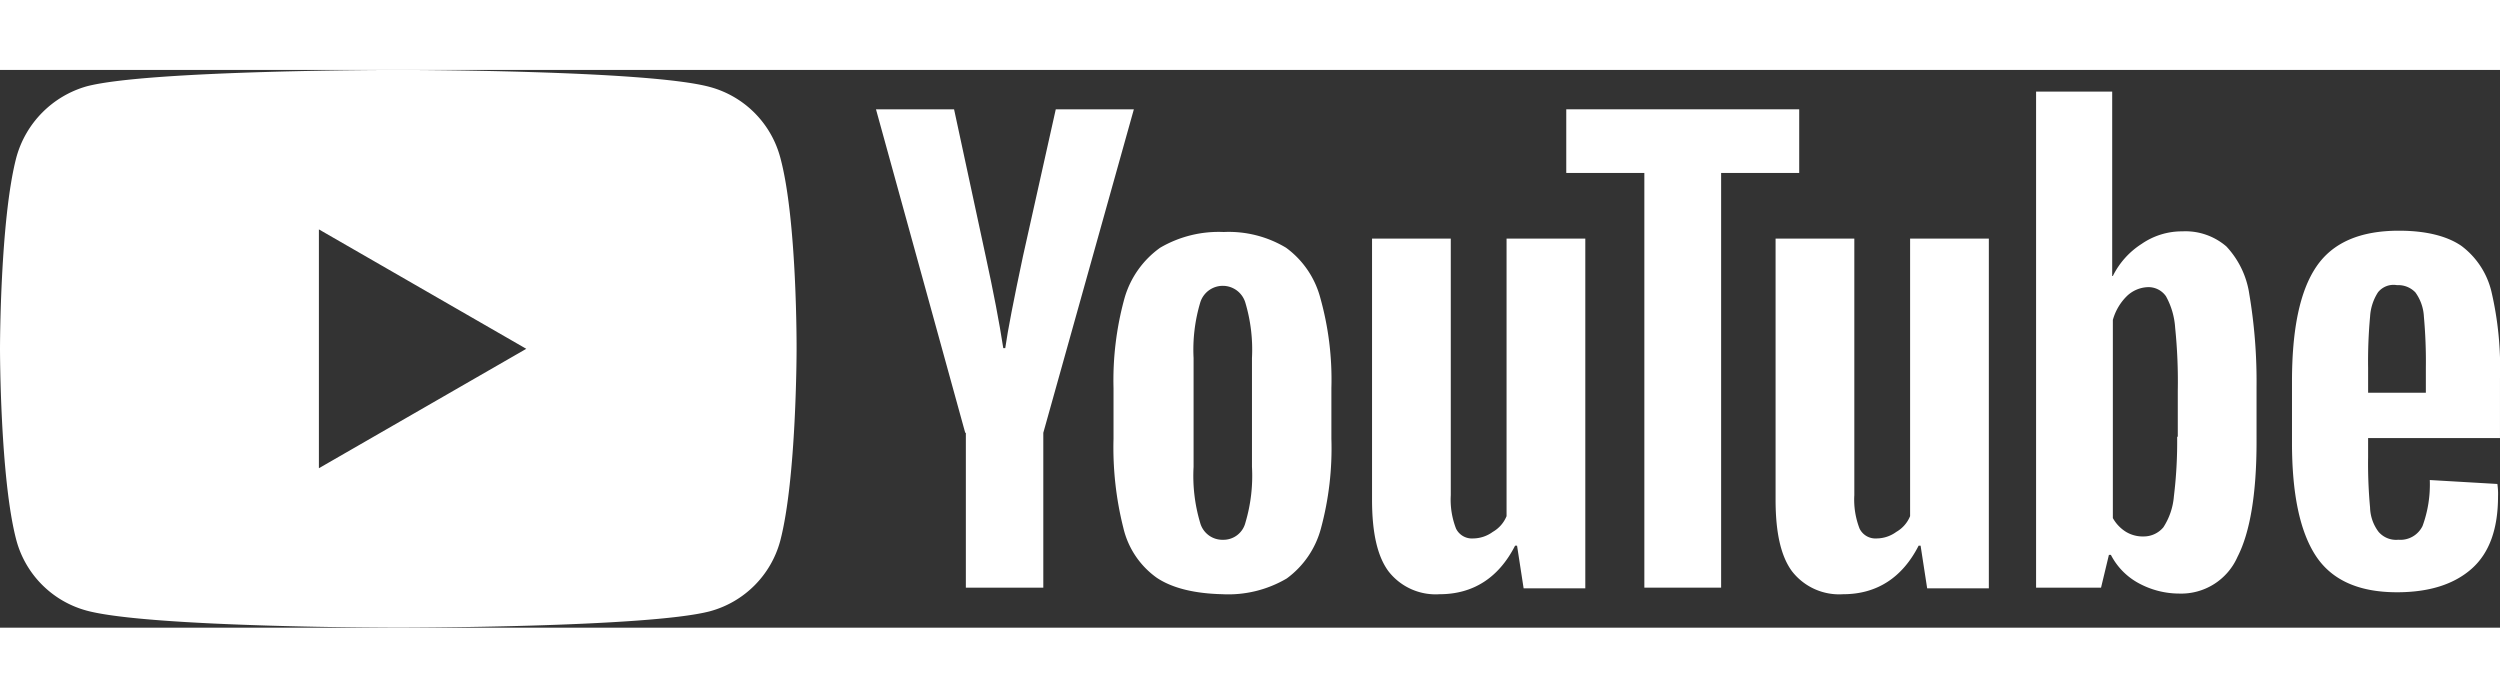
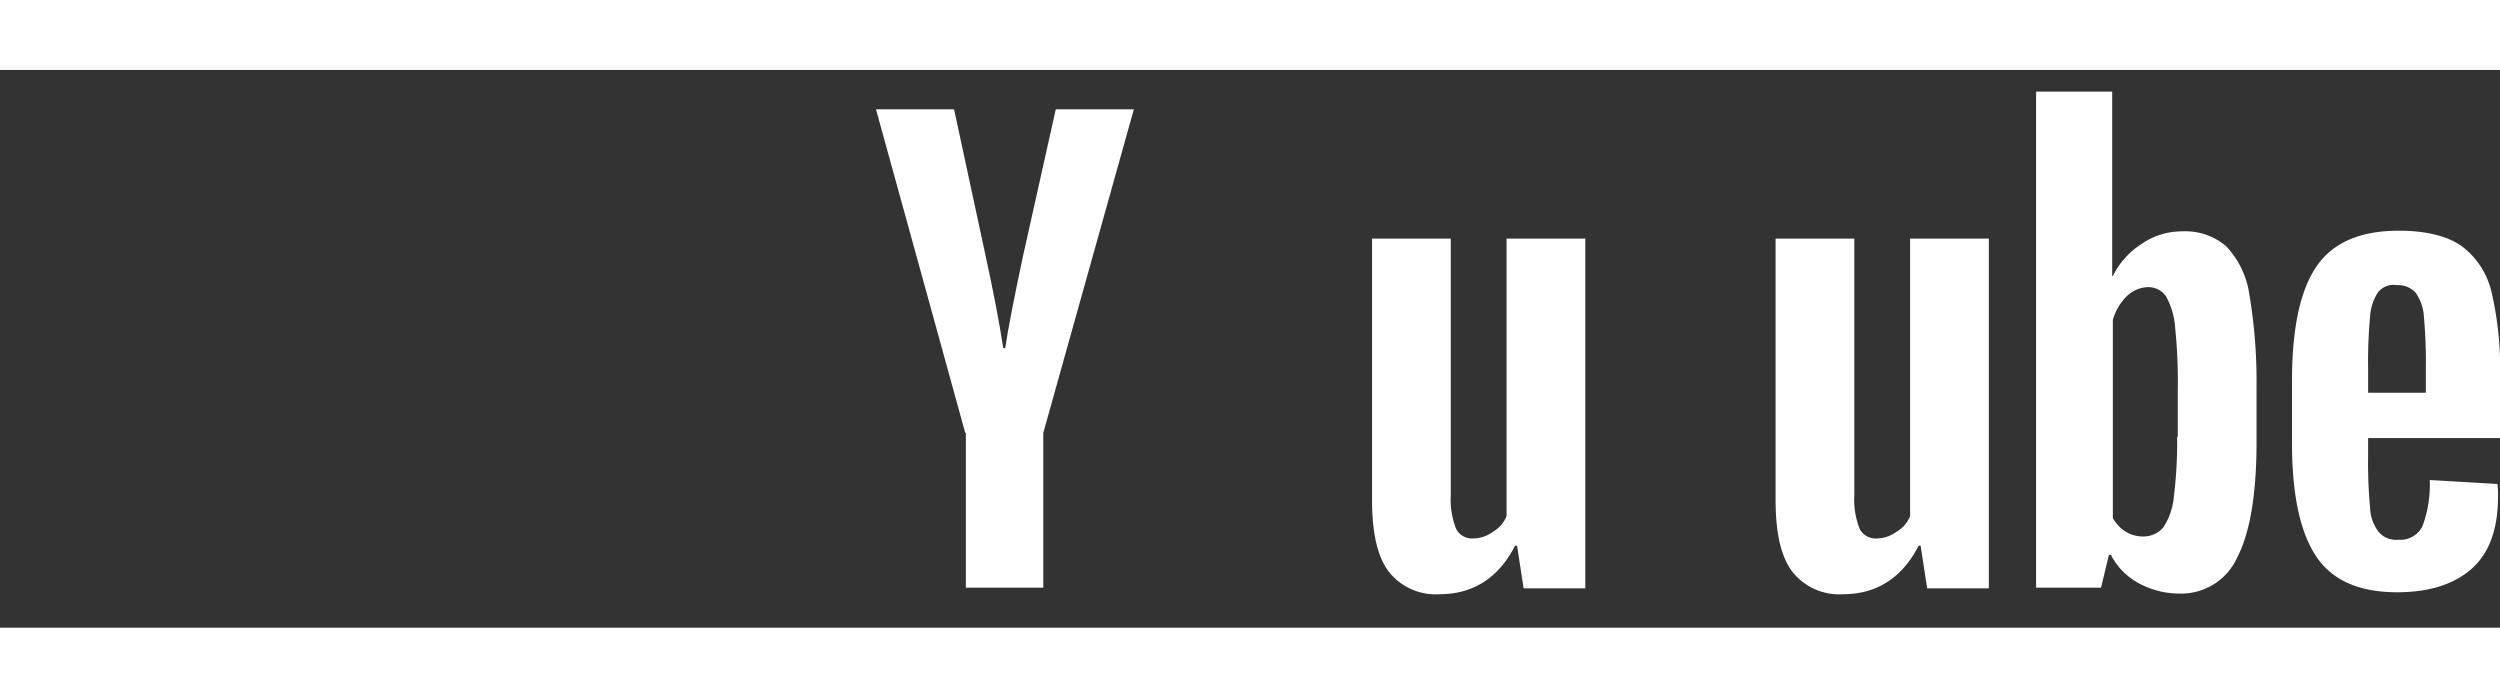
<svg xmlns="http://www.w3.org/2000/svg" viewBox="2950 2804 300.188 66.971" width="240">
  <rect x="2950" y="2804" width="300.188" height="66.971" fill="#333333" stroke="none" />
  <defs>
    <style>.a{fill:#fff;}</style>
  </defs>
  <g transform="translate(2700)">
-     <path class="a" d="M174.9,66.222a10.193,10.193,0,0,1-4.018-5.988A39.477,39.477,0,0,1,169.7,49.519V43.452a37.065,37.065,0,0,1,1.339-10.873,11.24,11.24,0,0,1,4.255-5.988,13.9,13.9,0,0,1,7.643-1.891,13.342,13.342,0,0,1,7.485,1.891,10.93,10.93,0,0,1,4.1,5.988,36.328,36.328,0,0,1,1.339,10.873v6.067A36.812,36.812,0,0,1,194.6,60.313a10.931,10.931,0,0,1-4.1,5.988,13.824,13.824,0,0,1-7.721,1.891C179.47,68.113,176.791,67.483,174.9,66.222ZM185.537,59.6a19.666,19.666,0,0,0,.788-6.7V39.828a19.747,19.747,0,0,0-.788-6.618,2.828,2.828,0,0,0-5.436,0,19.747,19.747,0,0,0-.788,6.618V52.907a19.666,19.666,0,0,0,.788,6.7,2.768,2.768,0,0,0,2.758,2.049A2.718,2.718,0,0,0,185.537,59.6Z" transform="translate(214.006 2798.761)" />
    <path class="a" d="M358.44,49.555v2.127a57.071,57.071,0,0,0,.236,6.067,5.041,5.041,0,0,0,1.024,2.915,2.765,2.765,0,0,0,2.364.945,2.955,2.955,0,0,0,2.915-1.655,14.467,14.467,0,0,0,.867-5.515l8.115.473a8.128,8.128,0,0,1,.079,1.5c0,3.861-1.024,6.776-3.152,8.667s-5.121,2.836-8.982,2.836c-4.649,0-7.879-1.5-9.77-4.412S349.3,56.095,349.3,49.949V42.622c0-6.3.945-10.873,2.915-13.788s5.279-4.333,9.927-4.333c3.23,0,5.752.63,7.485,1.812a9.639,9.639,0,0,1,3.624,5.515,40.34,40.34,0,0,1,1.024,10.4V49.4H358.44Zm1.182-17.649a6.018,6.018,0,0,0-.945,2.915,57.758,57.758,0,0,0-.236,6.146v2.994h6.933V40.967a59.845,59.845,0,0,0-.236-6.146,5.4,5.4,0,0,0-1.024-2.915,2.844,2.844,0,0,0-2.206-.867A2.391,2.391,0,0,0,359.621,31.906Z" transform="translate(175.911 2798.803)" />
    <path class="a" d="M144.215,44.843,133.5,6h9.376l3.782,17.57q1.418,6.5,2.127,11.109h.236c.315-2.206,1.024-5.83,2.127-11.031L155.088,6h9.376L153.591,44.843V63.437h-9.3V44.843Z" transform="translate(221.684 2802.727)" />
    <path class="a" d="M234.707,25.7V67.695H227.3l-.788-5.121h-.236c-1.97,3.861-5.043,5.83-9.061,5.83a7.166,7.166,0,0,1-6.146-2.758c-1.339-1.812-1.97-4.649-1.97-8.588V25.7h9.455V56.507a9.6,9.6,0,0,0,.63,4.018,2.124,2.124,0,0,0,2.049,1.182,4.043,4.043,0,0,0,2.364-.788,3.84,3.84,0,0,0,1.655-1.891V25.7Z" transform="translate(205.649 2798.549)" />
    <path class="a" d="M296.207,25.7V67.695H288.8l-.788-5.121h-.236c-1.97,3.861-5.043,5.83-9.061,5.83a7.166,7.166,0,0,1-6.146-2.758c-1.339-1.812-1.97-4.649-1.97-8.588V25.7h9.455V56.507a9.6,9.6,0,0,0,.63,4.018,2.124,2.124,0,0,0,2.049,1.182,4.043,4.043,0,0,0,2.364-.788,3.84,3.84,0,0,0,1.655-1.891V25.7Z" transform="translate(192.604 2798.549)" />
-     <path class="a" d="M266.67,13.643h-9.376V63.437h-9.218V13.643H238.7V6h27.97Z" transform="translate(199.37 2802.727)" />
    <path class="a" d="M335.907,27.646a10.631,10.631,0,0,0-2.758-5.752,7.523,7.523,0,0,0-5.279-1.812,8.494,8.494,0,0,0-4.885,1.5,9.637,9.637,0,0,0-3.467,3.861h-.079V3.3H310.3V62.865h7.8l.945-3.939h.236a8.051,8.051,0,0,0,3.309,3.388,10.235,10.235,0,0,0,4.885,1.261,7.384,7.384,0,0,0,7.012-4.412c1.5-2.915,2.285-7.564,2.285-13.788V38.755A63.141,63.141,0,0,0,335.907,27.646Zm-8.667,17.1a54.527,54.527,0,0,1-.394,7.17,8.016,8.016,0,0,1-1.261,3.7,3.069,3.069,0,0,1-2.364,1.1,3.9,3.9,0,0,1-2.127-.552,4.55,4.55,0,0,1-1.576-1.655V30.719a6.443,6.443,0,0,1,1.655-2.836,3.822,3.822,0,0,1,2.521-1.1,2.554,2.554,0,0,1,2.206,1.1,9.008,9.008,0,0,1,1.1,3.782,63.514,63.514,0,0,1,.315,7.564v5.515Z" transform="translate(184.183 2803.3)" />
-     <path class="a" d="M93.681,10.479a11.984,11.984,0,0,0-8.43-8.43C77.765,0,47.825,0,47.825,0S17.885,0,10.4,1.97a12.23,12.23,0,0,0-8.43,8.509C0,17.964,0,33.485,0,33.485s0,15.6,1.97,23.006a11.984,11.984,0,0,0,8.43,8.43c7.564,2.049,37.425,2.049,37.425,2.049s29.94,0,37.425-1.97a11.984,11.984,0,0,0,8.43-8.43c1.97-7.485,1.97-23.007,1.97-23.007S95.729,17.964,93.681,10.479ZM38.292,47.825V19.146l24.9,14.34Z" transform="translate(250 2804)" />
  </g>
</svg>